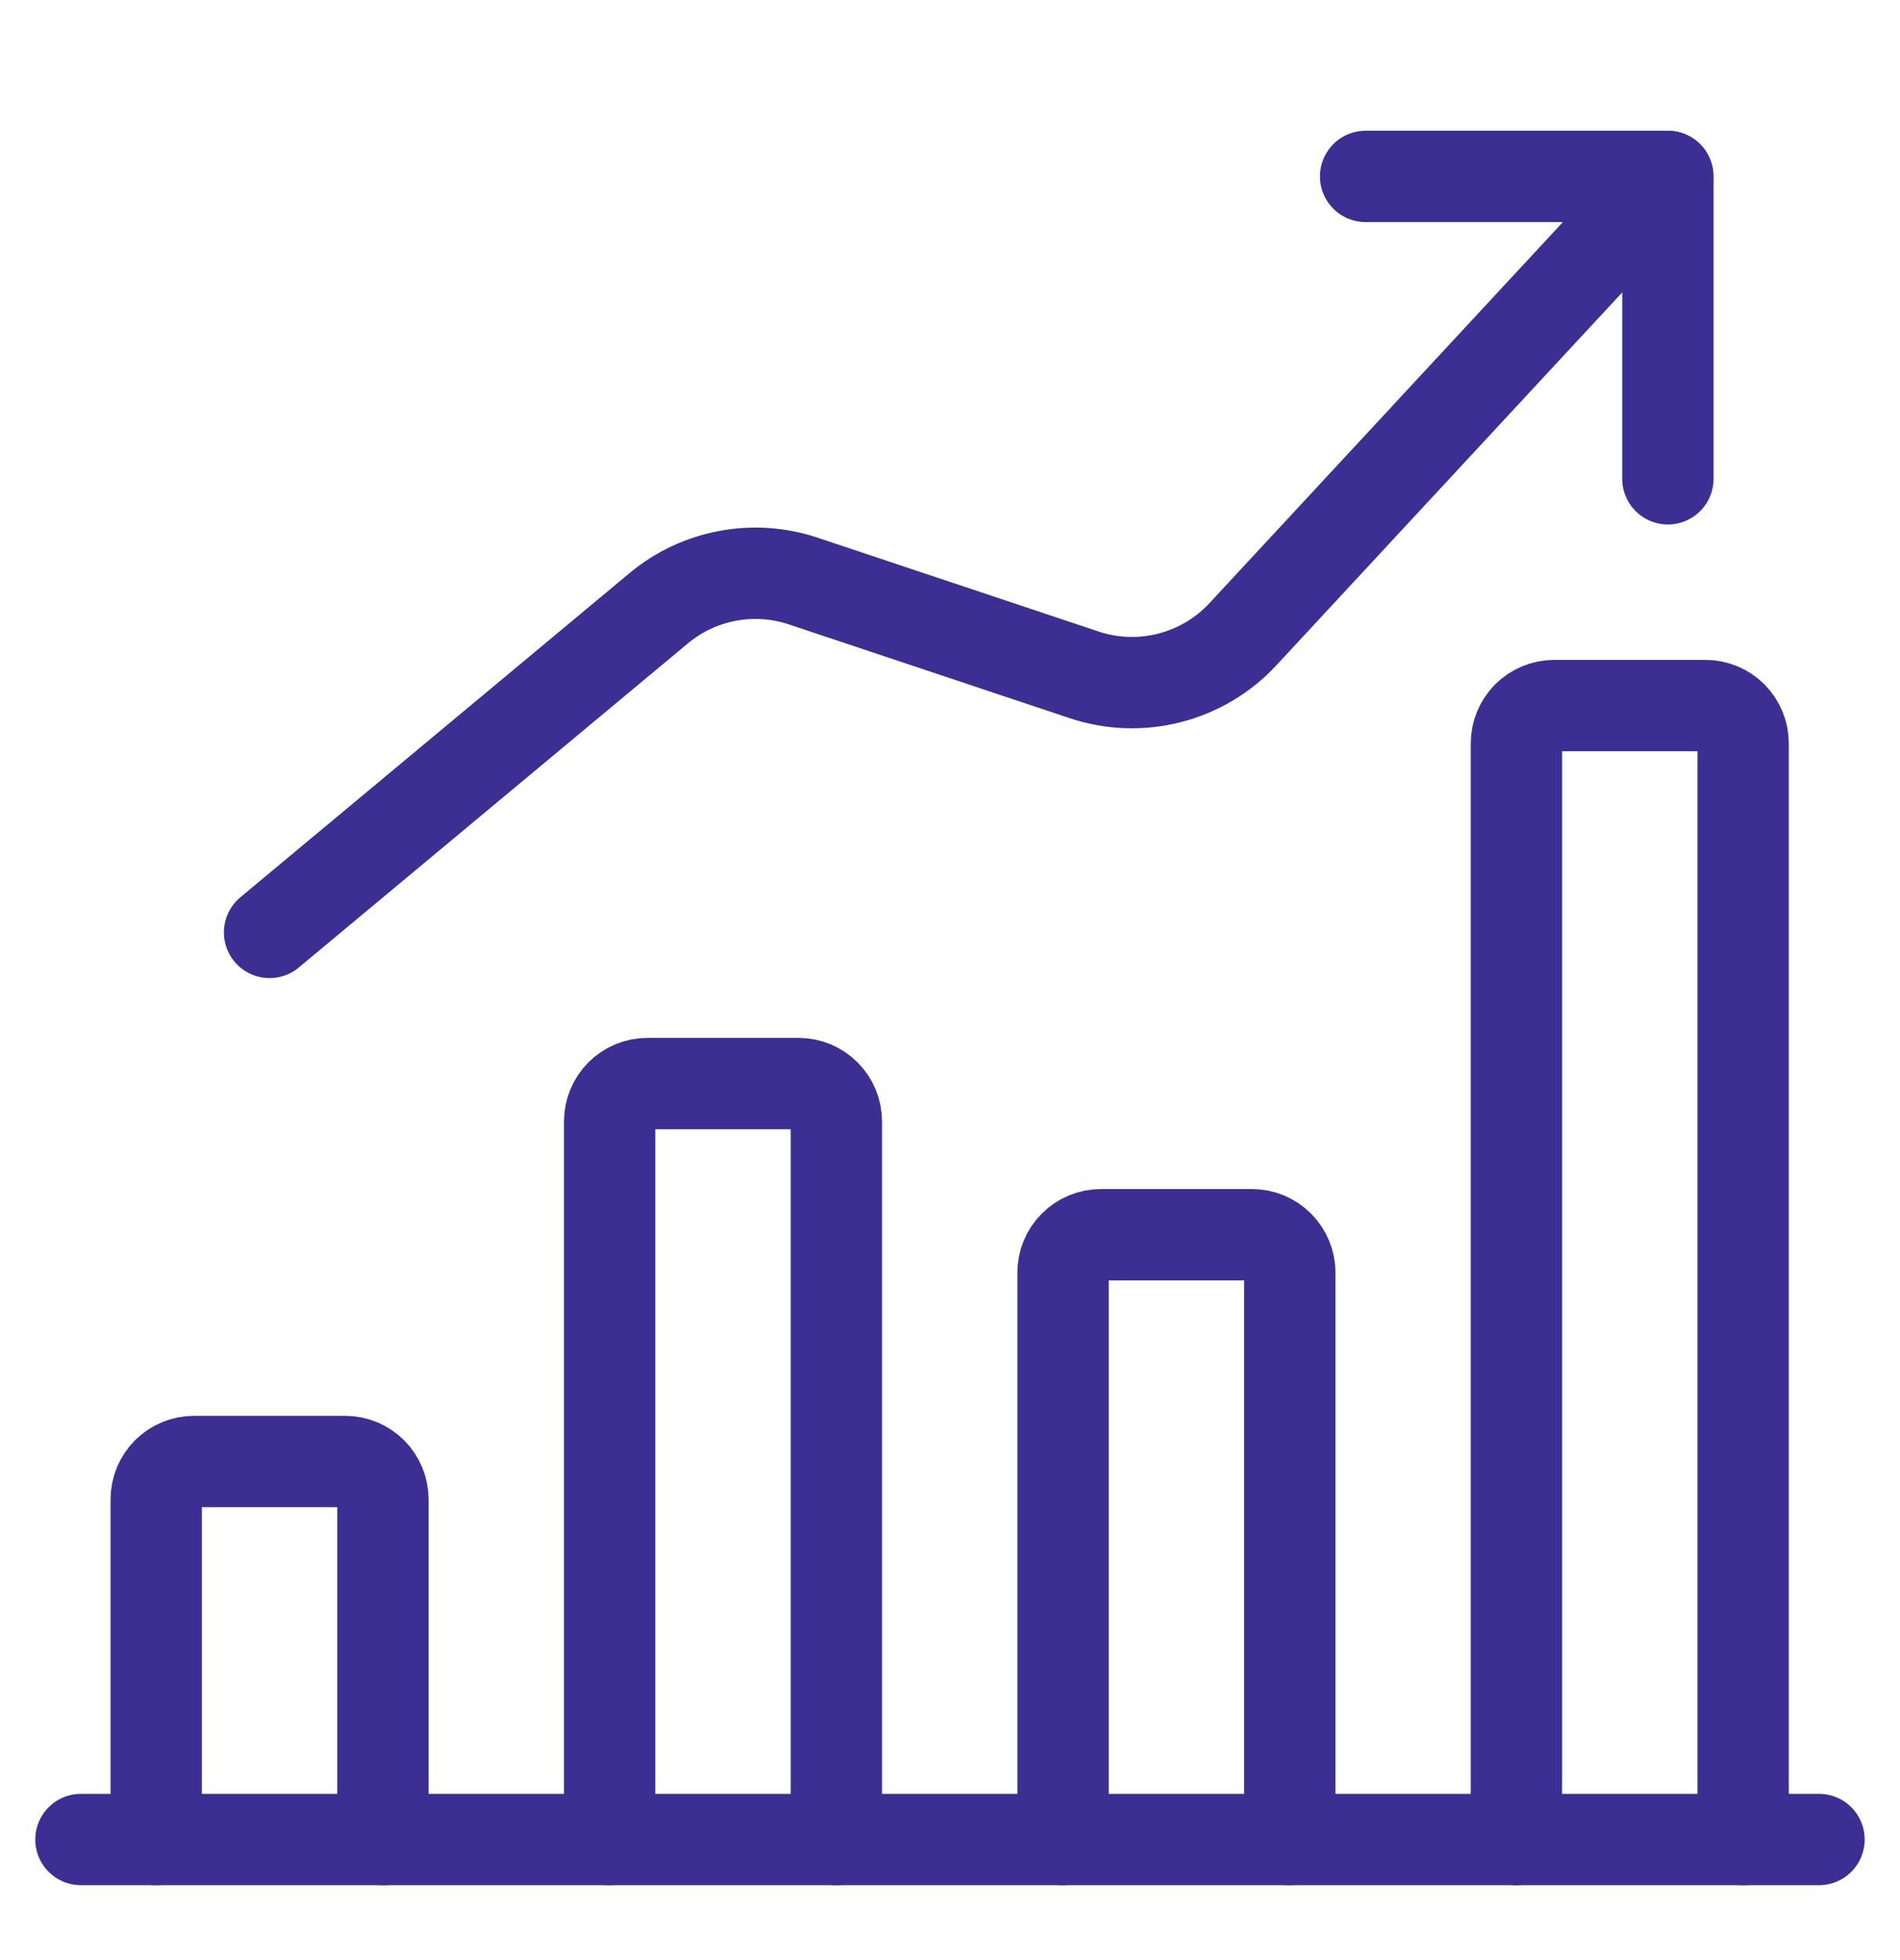
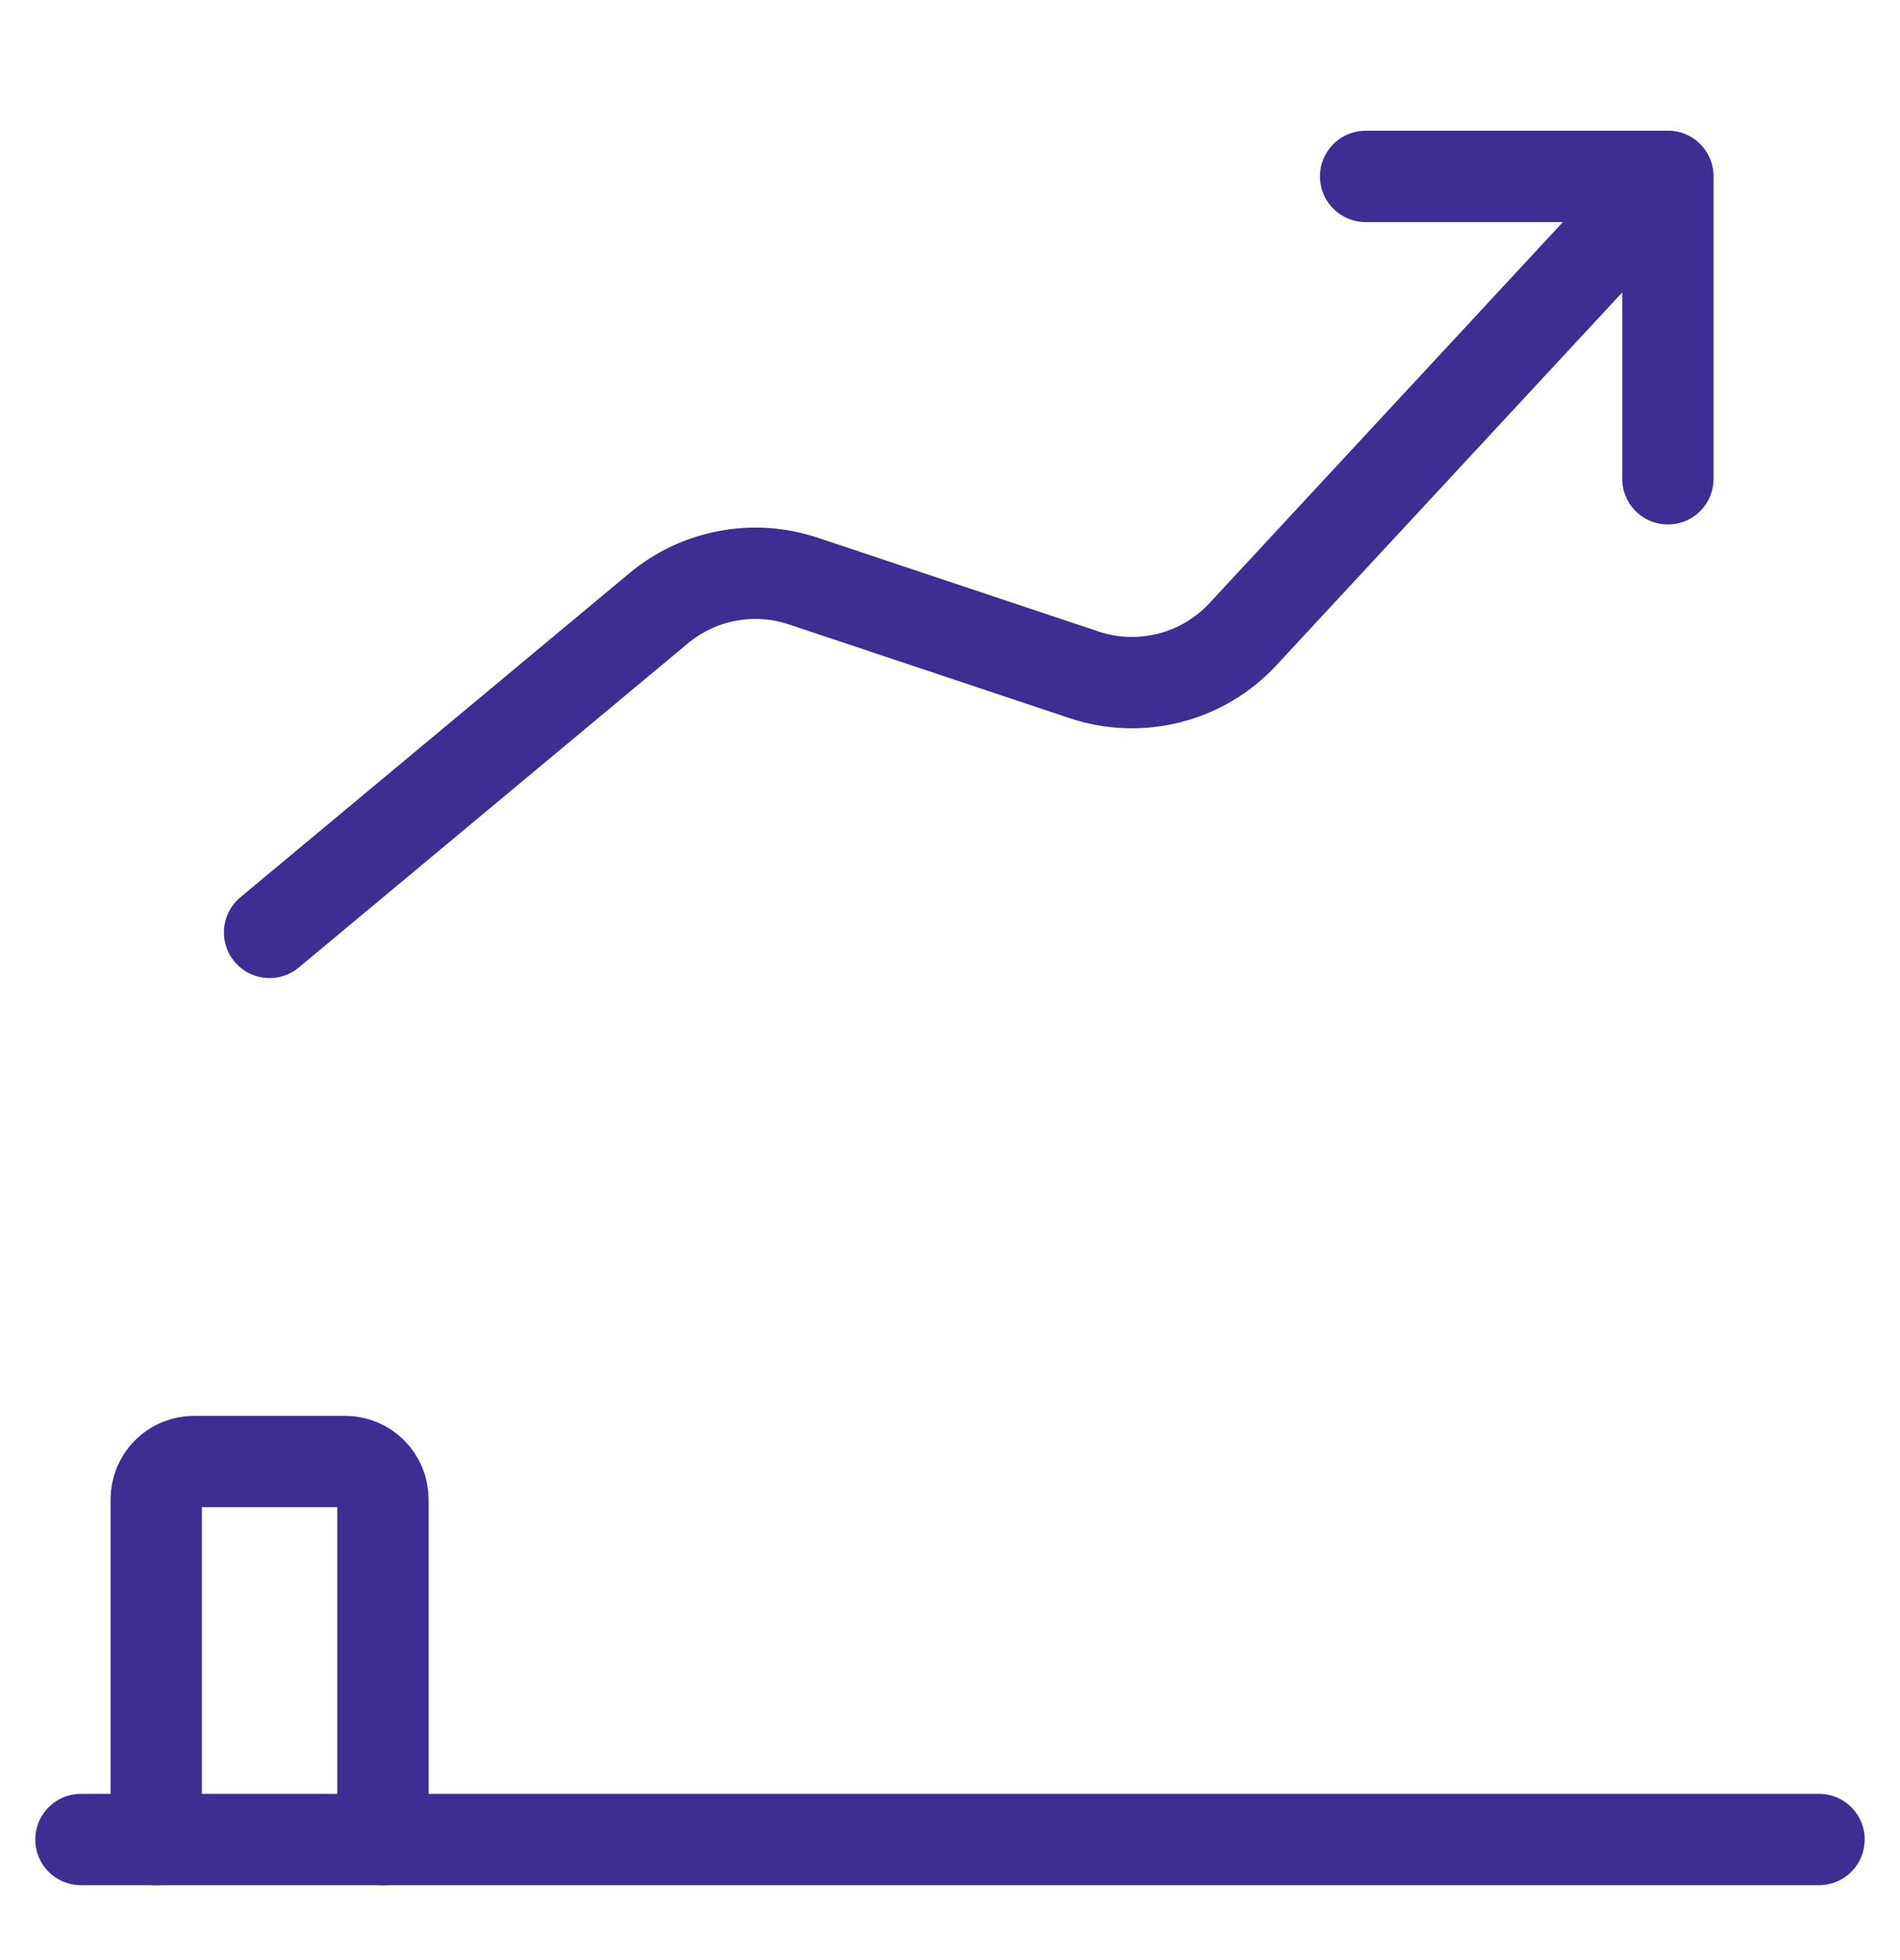
<svg xmlns="http://www.w3.org/2000/svg" width="32" height="33" viewBox="0 0 32 33" fill="none">
  <path d="M1.363 30.97H30.636" stroke="#3C2E92" stroke-width="1.538" stroke-linecap="round" stroke-linejoin="round" />
  <path d="M6.449 30.97V25.243C6.449 25.074 6.382 24.912 6.263 24.793C6.143 24.673 5.981 24.606 5.813 24.606H3.267C3.098 24.606 2.937 24.673 2.817 24.793C2.698 24.912 2.631 25.074 2.631 25.243V30.97" stroke="#3C2E92" stroke-width="1.538" stroke-linecap="round" stroke-linejoin="round" />
-   <path d="M14.086 30.97V18.88C14.086 18.711 14.019 18.549 13.899 18.43C13.78 18.31 13.618 18.243 13.45 18.243H10.904C10.735 18.243 10.573 18.31 10.454 18.43C10.335 18.549 10.268 18.711 10.268 18.88V30.97" stroke="#3C2E92" stroke-width="1.538" stroke-linecap="round" stroke-linejoin="round" />
-   <path d="M21.723 30.97V21.425C21.723 21.256 21.655 21.094 21.536 20.975C21.417 20.855 21.255 20.788 21.086 20.788H18.541C18.372 20.788 18.21 20.855 18.091 20.975C17.971 21.094 17.904 21.256 17.904 21.425V30.97" stroke="#3C2E92" stroke-width="1.538" stroke-linecap="round" stroke-linejoin="round" />
-   <path d="M29.358 30.97V12.515C29.358 12.347 29.291 12.185 29.172 12.065C29.052 11.946 28.891 11.879 28.722 11.879H26.176C26.008 11.879 25.846 11.946 25.726 12.065C25.607 12.185 25.54 12.347 25.54 12.515V30.97" stroke="#3C2E92" stroke-width="1.538" stroke-linecap="round" stroke-linejoin="round" />
  <path d="M28.085 2.97L20.933 10.678C20.6 11.037 20.171 11.292 19.697 11.413C19.223 11.534 18.724 11.517 18.26 11.362L13.527 9.782C13.115 9.645 12.676 9.615 12.25 9.696C11.824 9.776 11.425 9.964 11.092 10.242L4.54 15.698" stroke="#3C2E92" stroke-width="1.538" stroke-linecap="round" stroke-linejoin="round" />
  <path d="M23 2.97H28.091V8.061" stroke="#3C2E92" stroke-width="1.538" stroke-linecap="round" stroke-linejoin="round" />
</svg>